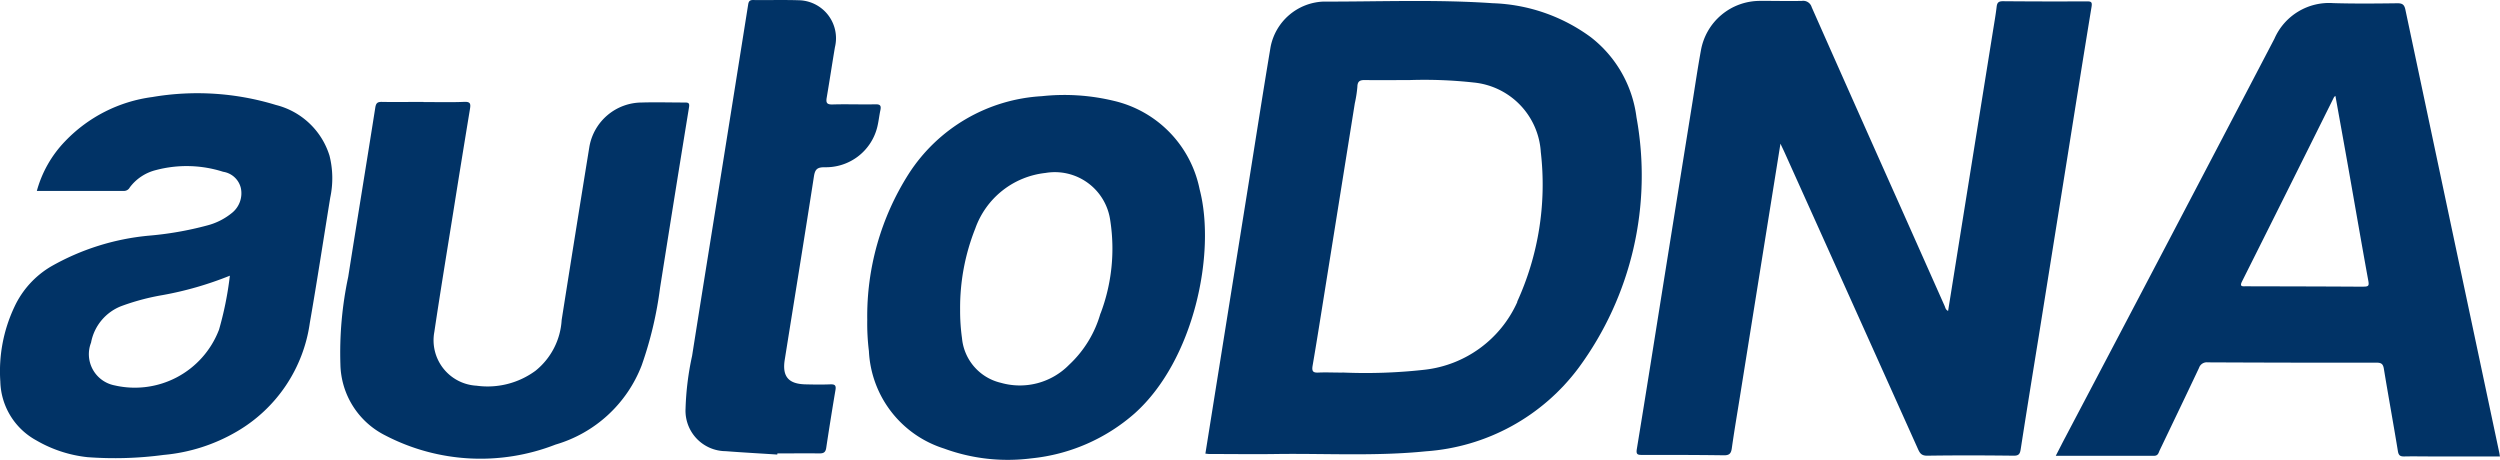
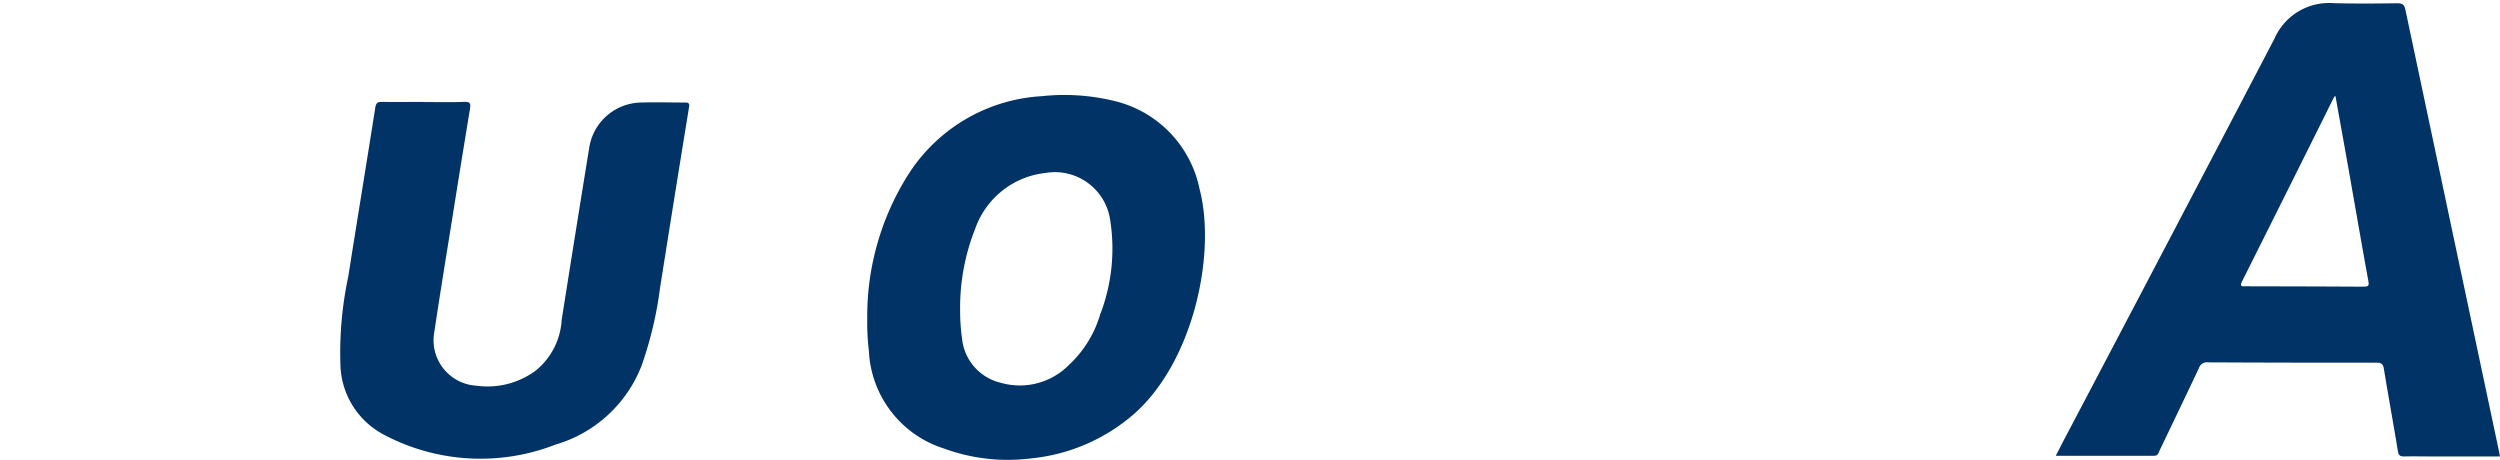
<svg xmlns="http://www.w3.org/2000/svg" width="122.297" height="22.502" viewBox="0 0 122.297 22.502">
  <g id="icon-logo-light" transform="translate(0.005 0)">
-     <path id="Path_545" data-name="Path 545" d="M-136.475,296.016c.248-1.545.491-3.072.736-4.6l1.463-9.122c.062-.385.13-.77.176-1.159.024-.207.1-.271.316-.269q2.046.018,4.093.007c.215,0,.272.03.233.268-.407,2.476-.8,4.958-1.195,7.438q-.693,4.334-1.386,8.667c-.3,1.849-.6,3.7-.886,5.544-.034.217-.092.311-.342.308-1.411-.017-2.823-.021-4.236,0-.282,0-.358-.13-.45-.336q-3.263-7.266-6.535-14.528c-.047-.105-.1-.209-.188-.4-.187,1.169-.36,2.246-.533,3.323l-1.455,9.087c-.133.83-.275,1.659-.392,2.492-.037.267-.131.347-.4.342-1.329-.019-2.657-.02-3.985-.018-.22,0-.306-.018-.261-.289.455-2.77.892-5.543,1.335-8.315q.693-4.334,1.389-8.666c.133-.83.255-1.663.406-2.49a2.932,2.932,0,0,1,2.923-2.45c.676-.005,1.352.016,2.028,0a.431.431,0,0,1,.473.308q2.162,4.882,4.341,9.757,1.083,2.431,2.164,4.862C-136.61,295.852-136.6,295.958-136.475,296.016Z" transform="translate(231.769 -280.806)" fill="#013366" fill-rule="evenodd" />
    <path id="Path_546" data-name="Path 546" d="M-361.471,297.516c.664,0,1.329.019,1.992-.009.305-.013.321.1.281.344q-.416,2.524-.818,5.05c-.312,1.953-.635,3.906-.926,5.861a2.225,2.225,0,0,0,.437,1.782,2.225,2.225,0,0,0,1.627.848,3.955,3.955,0,0,0,2.889-.734,3.44,3.44,0,0,0,1.276-2.483q.67-4.247,1.359-8.49a2.613,2.613,0,0,1,2.559-2.146c.7-.021,1.4,0,2.1,0,.174,0,.247.016.212.234q-.72,4.418-1.418,8.84a18.413,18.413,0,0,1-.9,3.79,6.455,6.455,0,0,1-4.214,3.87,10.091,10.091,0,0,1-8.322-.447,3.978,3.978,0,0,1-2.2-3.484,17.835,17.835,0,0,1,.382-4.272c.435-2.761.89-5.518,1.324-8.279.036-.233.114-.286.33-.282.676.013,1.352,0,2.028,0Z" transform="translate(382.184 -292.524)" fill="#013366" fill-rule="evenodd" />
-     <path id="Path_547" data-name="Path 547" d="M-304.08,302.945c-.84-.055-1.681-.1-2.519-.165a1.98,1.98,0,0,1-1.433-.625,1.981,1.981,0,0,1-.533-1.47,13.938,13.938,0,0,1,.32-2.57c.479-3.041.971-6.081,1.457-9.12q.645-4.034,1.286-8.069c.025-.158.083-.22.25-.216.759.01,1.518-.014,2.277.013a1.86,1.86,0,0,1,1.4.744,1.86,1.86,0,0,1,.317,1.551c-.138.818-.261,1.637-.4,2.454-.045.254-.009.357.287.347.7-.021,1.4.008,2.1-.007.244-.006.279.084.236.289-.061.289-.089.587-.165.873a2.586,2.586,0,0,1-2.558,1.916c-.35,0-.471.086-.526.44-.464,3-.953,5.987-1.43,8.981-.129.816.184,1.182,1.013,1.2.4.01.807.016,1.21,0,.213-.007.3.035.26.272q-.24,1.418-.454,2.841c-.032.214-.134.267-.325.265-.688-.006-1.375,0-2.062,0A.427.427,0,0,1-304.08,302.945Z" transform="translate(342.097 -280.709)" fill="#013366" fill-rule="evenodd" />
-     <path id="Path_553" data-name="Path 553" d="M-201.733,286.556a5.883,5.883,0,0,0-2.238-3.918,8.571,8.571,0,0,0-4.8-1.659c-2.758-.19-5.523-.073-8.286-.079a2.745,2.745,0,0,0-2.574,2.215c-.374,2.231-.721,4.466-1.078,6.7q-.694,4.33-1.387,8.664c-.242,1.507-.482,3.014-.725,4.534.078.007.136.018.194.018,1.1,0,2.206.017,3.309,0,2.429-.031,4.862.114,7.288-.132a10.2,10.2,0,0,0,7.471-4.089A15.87,15.87,0,0,0-201.733,286.556Zm-5.828,9.036a5.659,5.659,0,0,1-4.529,3.316,25.9,25.9,0,0,1-3.977.139c-.4.007-.808-.018-1.21,0-.267.014-.346-.046-.3-.33.215-1.249.41-2.5.611-3.753q.728-4.544,1.455-9.089a5.92,5.92,0,0,0,.125-.807c.007-.3.153-.335.4-.33.723.013,1.447,0,2.171,0a22.077,22.077,0,0,1,3.124.121,3.642,3.642,0,0,1,3.278,3.4,13.8,13.8,0,0,1-1.154,7.32Z" transform="translate(281.782 -280.822)" fill="#013366" fill-rule="evenodd" />
    <path id="Path_554" data-name="Path 554" d="M-60.88,303.2q-1.085-5.123-2.173-10.247l-2.421-11.428c-.052-.245-.148-.315-.4-.311-1.045.014-2.091.024-3.13-.007a2.916,2.916,0,0,0-2.877,1.743q-5.128,9.814-10.288,19.61c-.13.248-.256.5-.407.791,1.636,0,3.222,0,4.807,0,.2,0,.22-.146.275-.266.644-1.343,1.29-2.687,1.926-4.035a.4.4,0,0,1,.426-.27q4.126.02,8.256.015c.235,0,.321.064.36.3.22,1.344.467,2.684.686,4.028.036.22.122.264.319.26.451-.01.9,0,1.352,0h3.32C-60.862,303.309-60.868,303.252-60.88,303.2Zm-6.63-8.121c-1.922-.013-3.843-.015-5.764-.02-.165,0-.325.032-.191-.236q2.256-4.5,4.5-9.016c.009-.018.032-.03.069-.063.215,1.2.43,2.379.639,3.563.324,1.831.638,3.663.972,5.493C-67.244,295.026-67.278,295.076-67.51,295.075Z" transform="translate(183.137 -281.054)" fill="#013366" fill-rule="evenodd" />
-     <path id="Path_555" data-name="Path 555" d="M-405.5,299.15a3.679,3.679,0,0,0-2.622-2.48,13.118,13.118,0,0,0-6.047-.388,7.2,7.2,0,0,0-4.26,2.158,5.634,5.634,0,0,0-1.388,2.435c1.445,0,2.855,0,4.265,0a.319.319,0,0,0,.281-.171,2.28,2.28,0,0,1,1.276-.848,5.863,5.863,0,0,1,3.294.083,1.052,1.052,0,0,1,.864.795,1.231,1.231,0,0,1-.427,1.21,3.156,3.156,0,0,1-1.225.621,16.288,16.288,0,0,1-2.866.5,11.861,11.861,0,0,0-4.767,1.505,4.493,4.493,0,0,0-1.789,1.971,7.376,7.376,0,0,0-.692,3.661,3.376,3.376,0,0,0,1.754,2.872,6.3,6.3,0,0,0,2.509.825,18.042,18.042,0,0,0,3.726-.11,8.583,8.583,0,0,0,3.59-1.15,7.326,7.326,0,0,0,3.561-5.308c.355-2.042.668-4.09,1-6.135A4.522,4.522,0,0,0-405.5,299.15Zm-5.415,8.537a4.406,4.406,0,0,1-5.1,2.7,1.554,1.554,0,0,1-1.15-2.091,2.383,2.383,0,0,1,1.473-1.784,11.269,11.269,0,0,1,2.018-.54,16.683,16.683,0,0,0,3.3-.951,16.418,16.418,0,0,1-.539,2.671Z" transform="translate(421.614 -291.535)" fill="#013366" fill-rule="evenodd" />
    <path id="Path_556" data-name="Path 556" d="M-262.34,301a5.569,5.569,0,0,0-4.19-4.325,10.314,10.314,0,0,0-3.531-.23,8.3,8.3,0,0,0-6.51,3.8,12.955,12.955,0,0,0-2.028,7.142,10.989,10.989,0,0,0,.081,1.528,5.262,5.262,0,0,0,3.673,4.766,9.045,9.045,0,0,0,4.266.482,9.01,9.01,0,0,0,5.061-2.2C-262.614,309.367-261.527,304.11-262.34,301Zm-4.851,6.073a5.466,5.466,0,0,1-1.535,2.513,3.376,3.376,0,0,1-3.338.88,2.476,2.476,0,0,1-1.9-2.181,9.626,9.626,0,0,1-.092-1.381,10.474,10.474,0,0,1,.742-3.987,4.115,4.115,0,0,1,3.436-2.717,2.734,2.734,0,0,1,2.078.494,2.734,2.734,0,0,1,1.089,1.837,8.97,8.97,0,0,1-.474,4.542Z" transform="translate(321.019 -291.74)" fill="#013366" fill-rule="evenodd" />
  </g>
</svg>